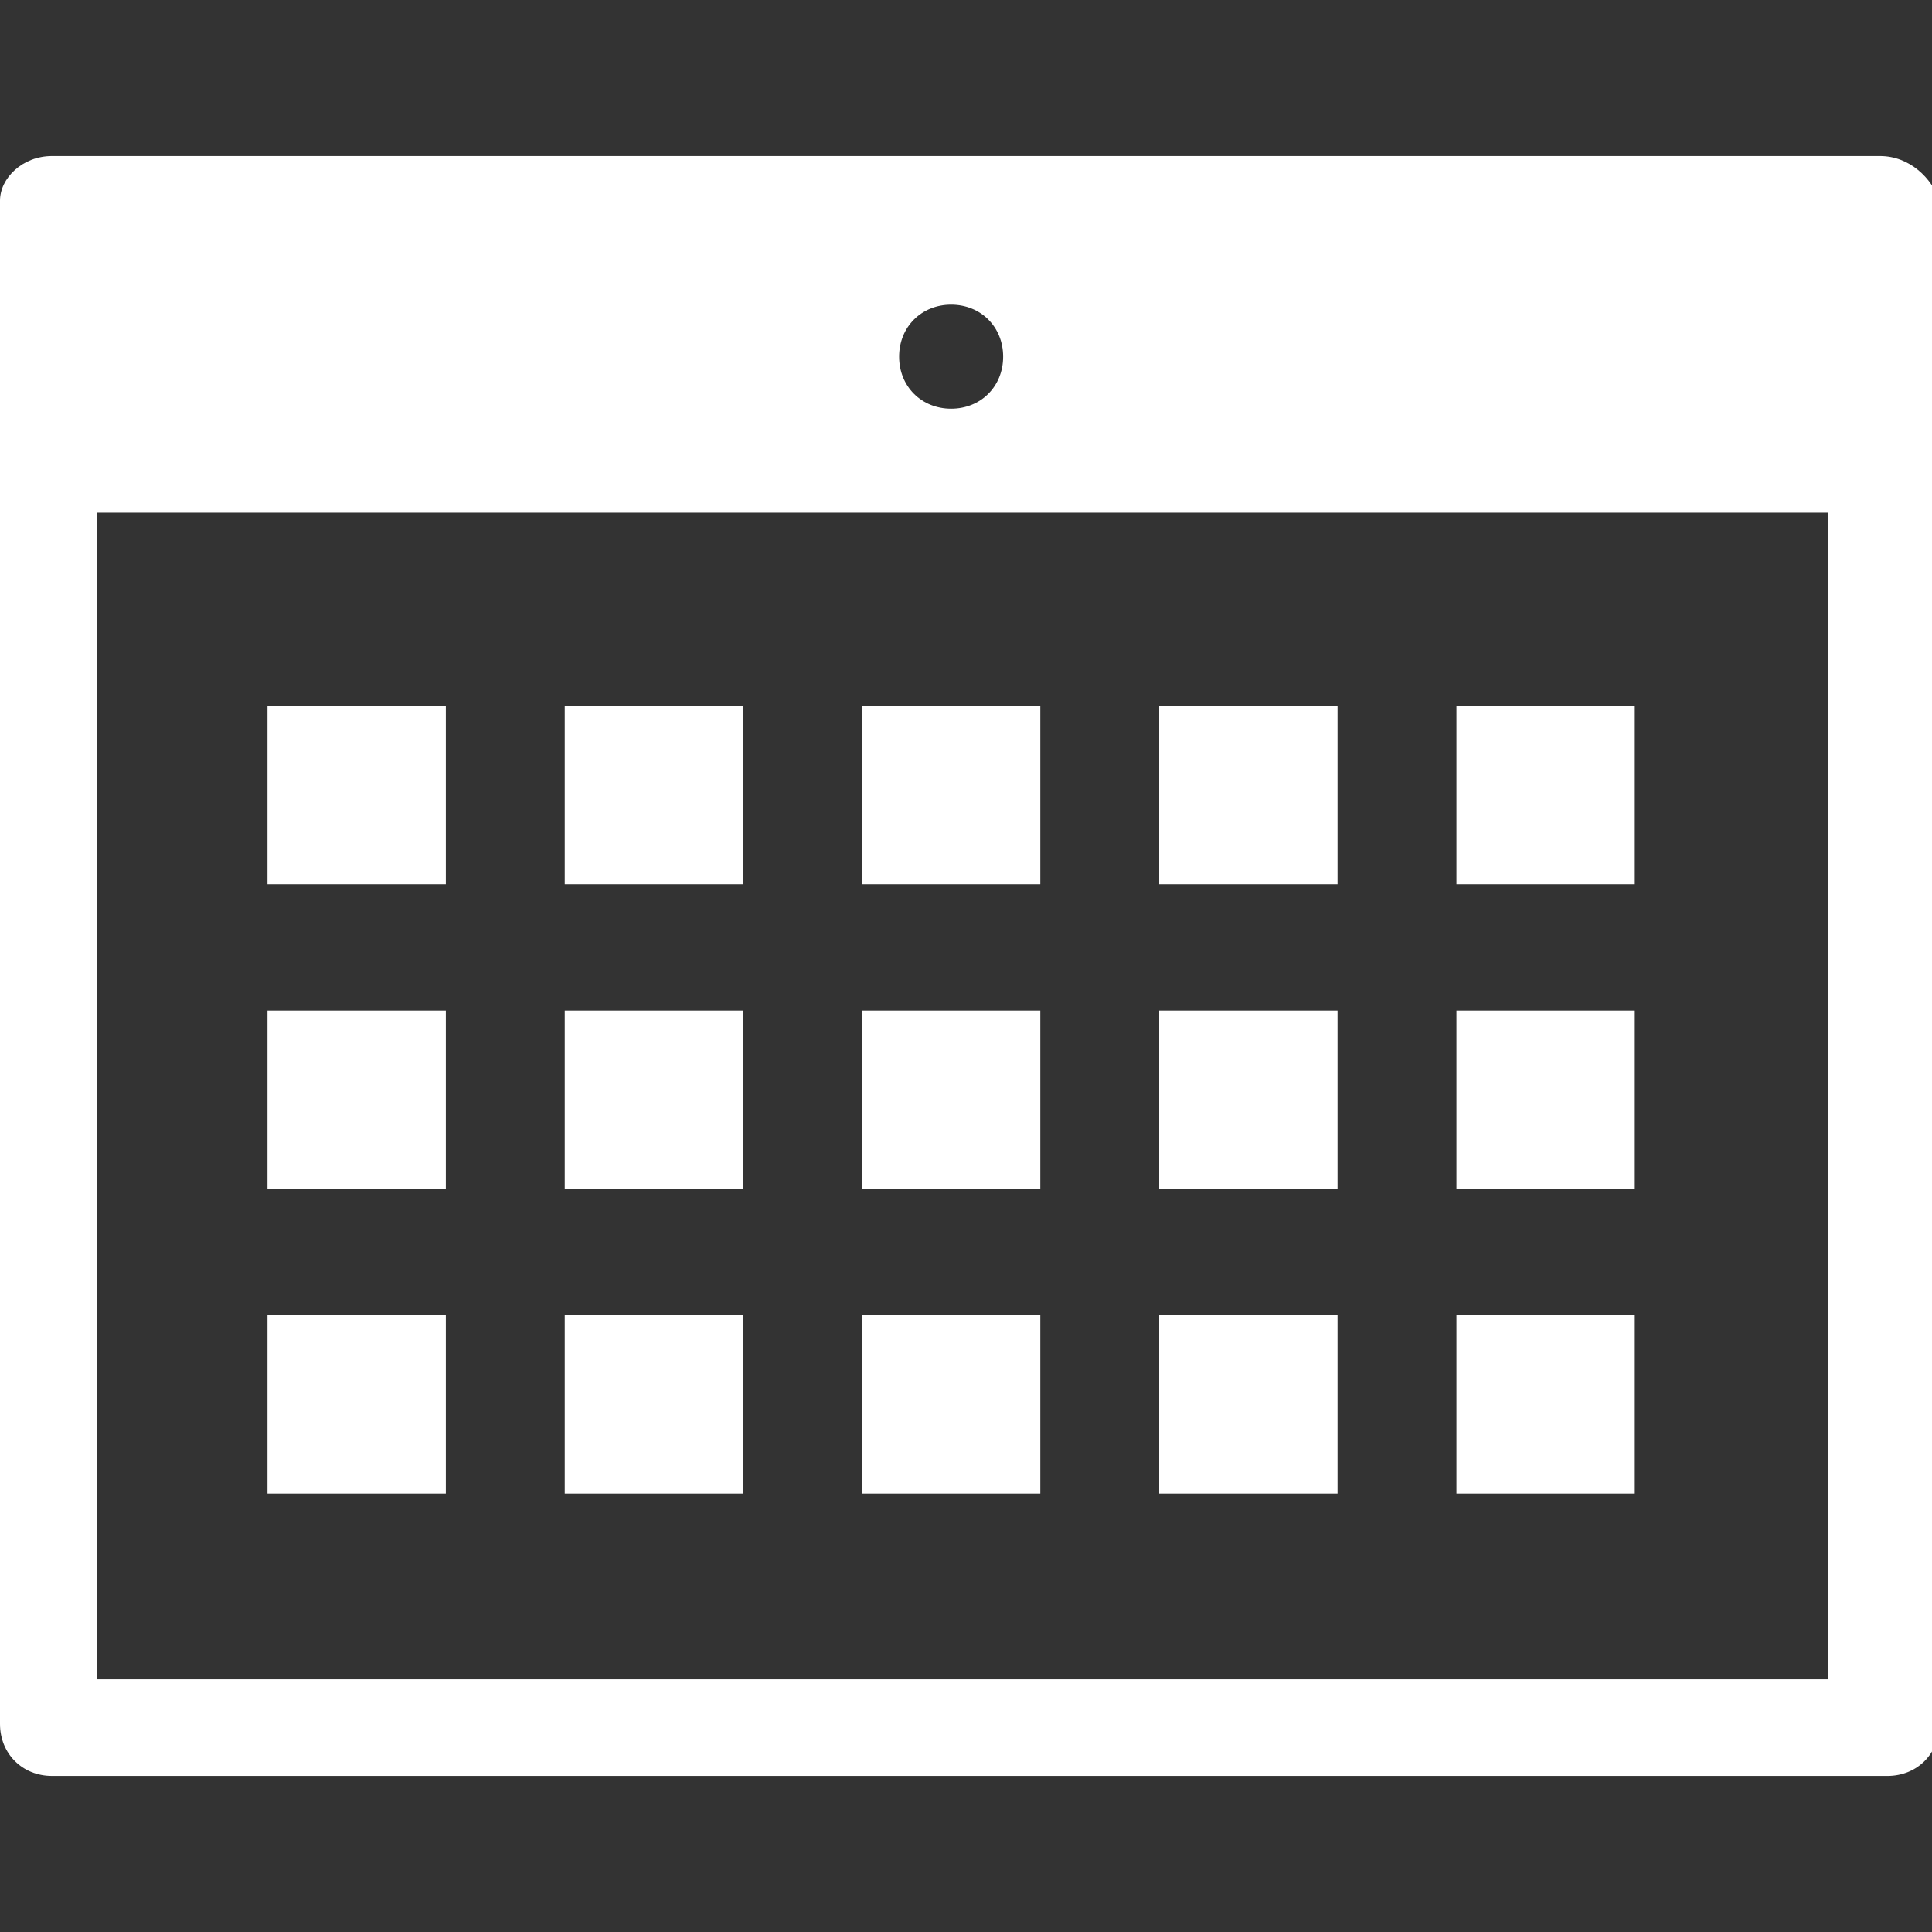
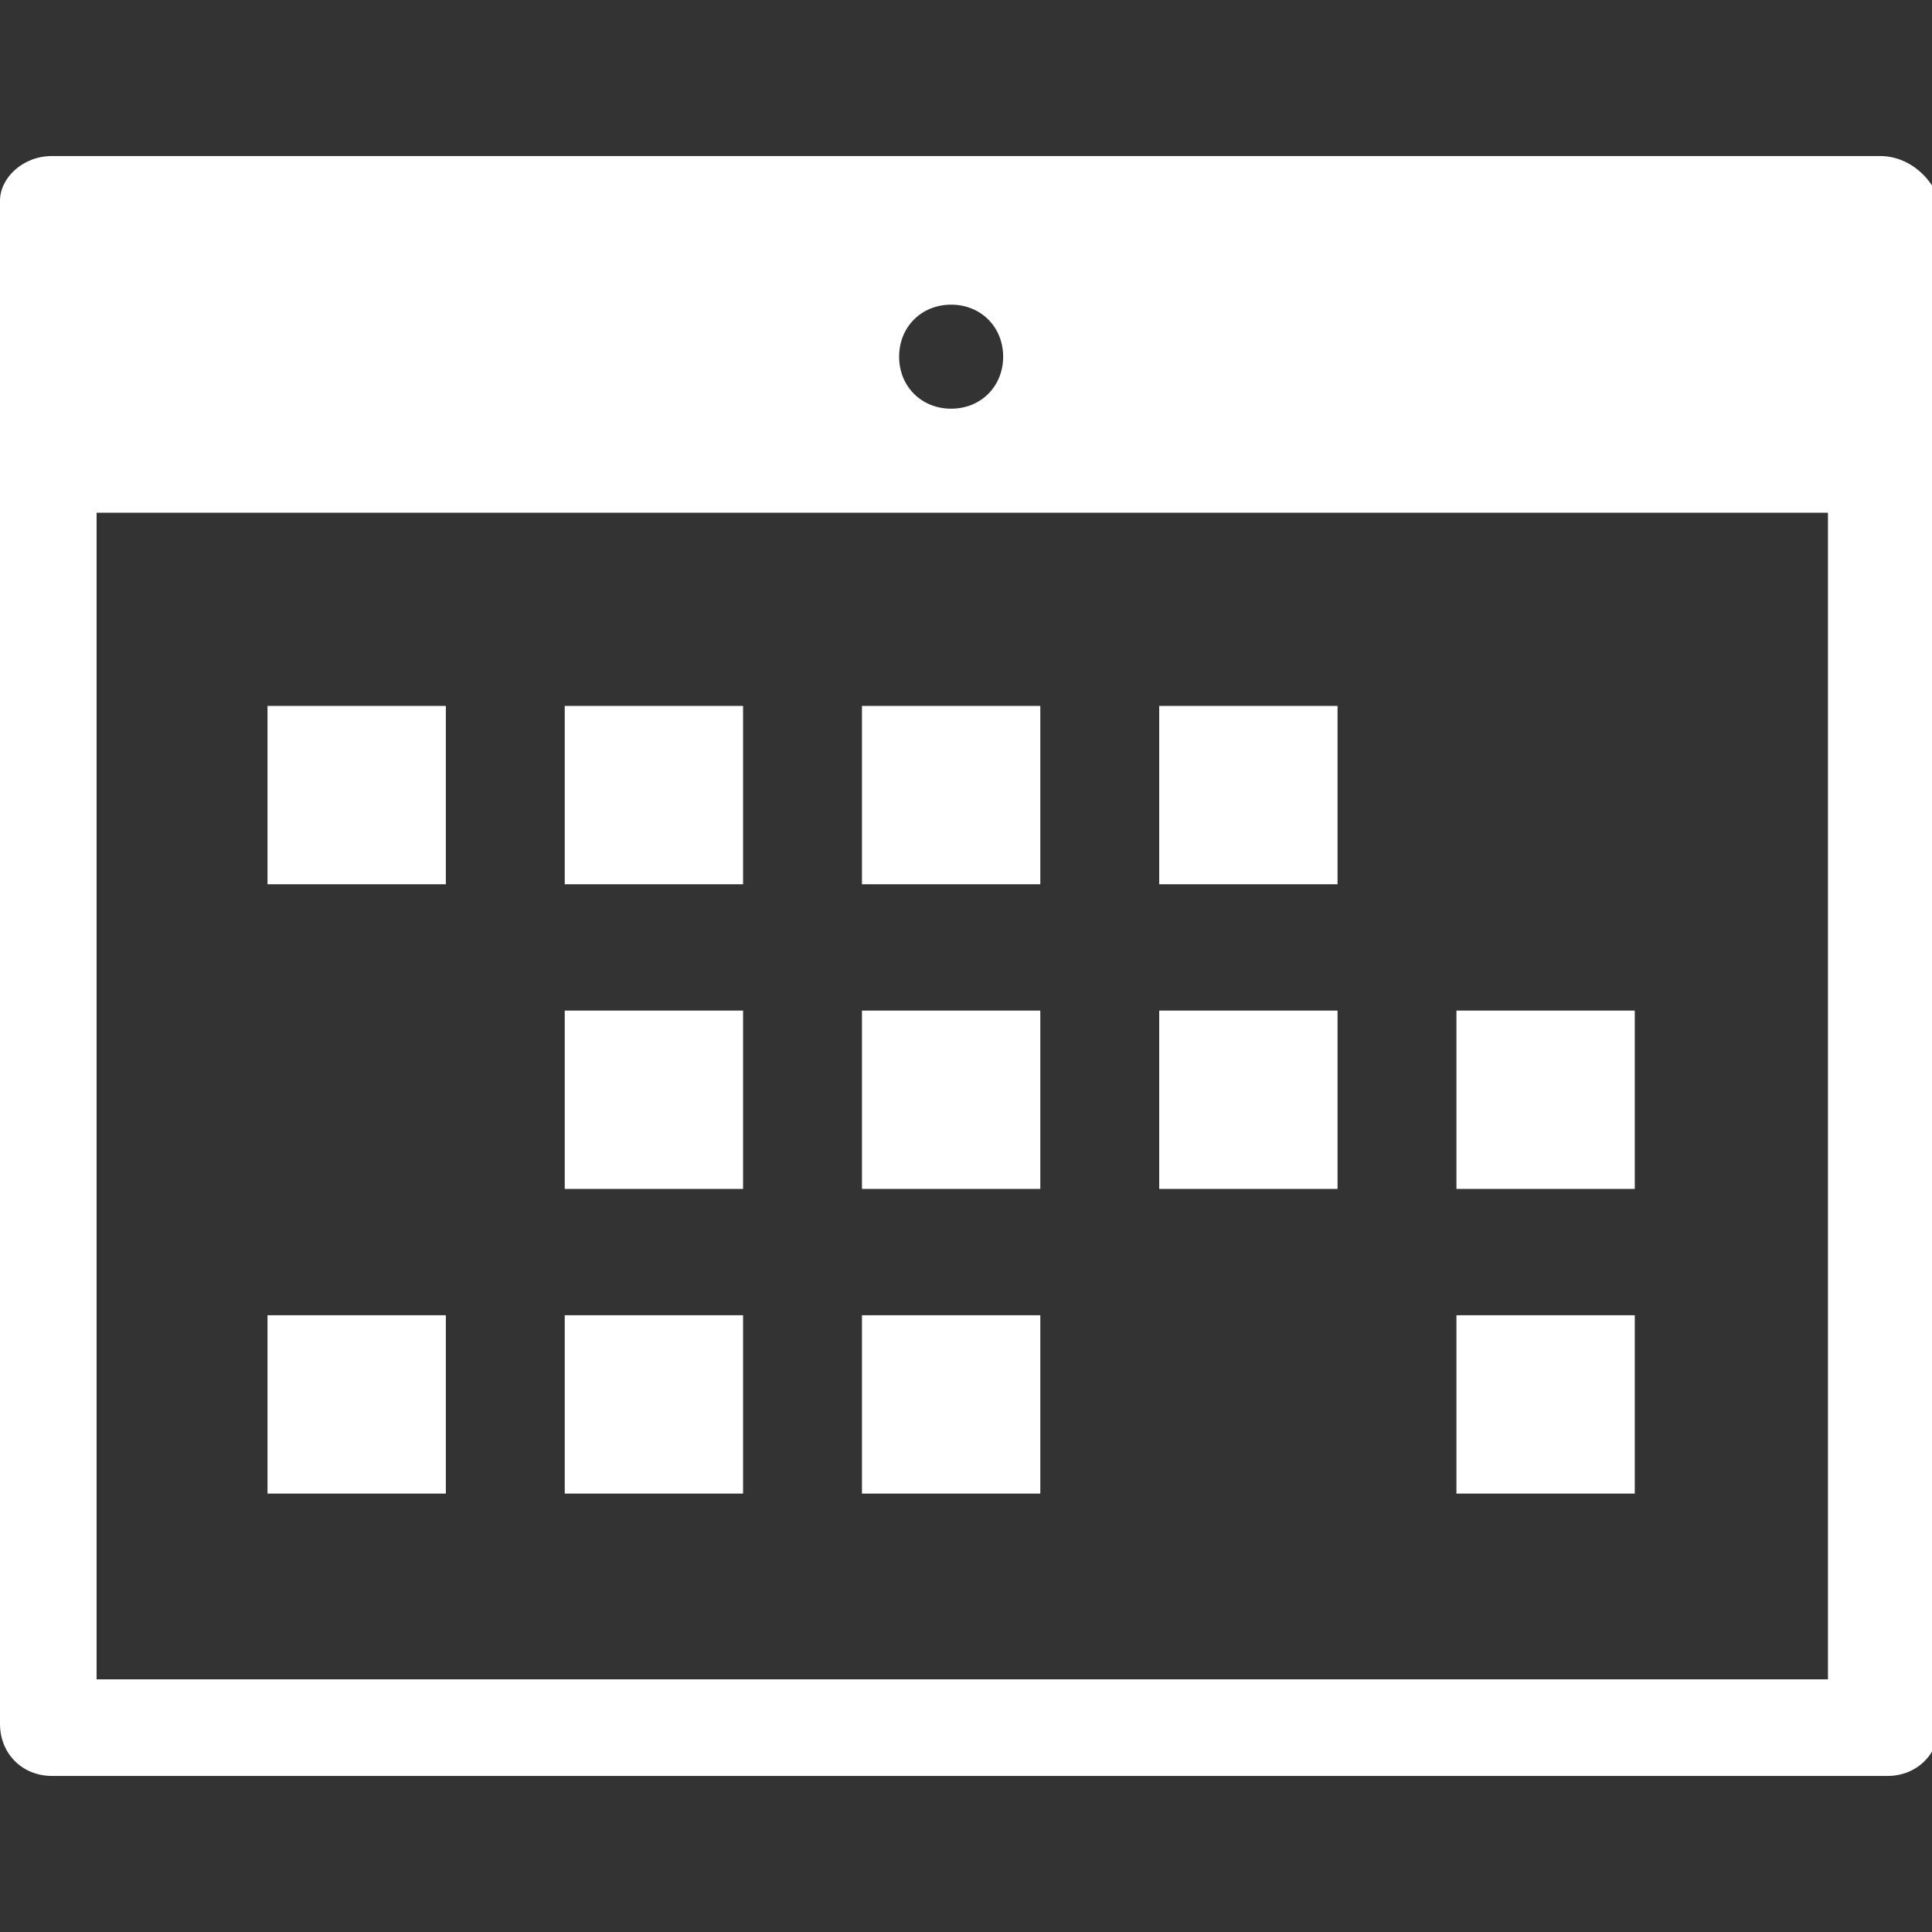
<svg xmlns="http://www.w3.org/2000/svg" version="1.1" id="レイヤー_1" x="0px" y="0px" width="26px" height="26px" viewBox="0 0 26 26" style="enable-background:new 0 0 26 26;" xml:space="preserve">
  <rect x="0" y="0" width="26" height="26" fill="#333333" stroke="none" />
  <style type="text/css">
	.st0{fill:#FFFFFF;}
</style>
  <g>
    <path class="st0" d="M25.3,2.1H0.7C0.3,2.1,0,2.4,0,2.7v20.5c0,0.4,0.3,0.7,0.7,0.7h24.7c0.4,0,0.7-0.3,0.7-0.7V2.7   C26,2.4,25.7,2.1,25.3,2.1z M13.5,4.8c0,0.4-0.3,0.7-0.7,0.7c-0.4,0-0.7-0.3-0.7-0.7c0-0.4,0.3-0.7,0.7-0.7   C13.2,4.1,13.5,4.4,13.5,4.8z M1.3,22.6V6.9h23.3v15.7H1.3z" />
    <rect x="3.6" y="9.5" class="st0" width="2.4" height="2.4" />
    <rect x="7.6" y="9.5" class="st0" width="2.4" height="2.4" />
    <rect x="11.6" y="9.5" class="st0" width="2.4" height="2.4" />
    <rect x="15.6" y="9.5" class="st0" width="2.4" height="2.4" />
-     <rect x="19.6" y="9.5" class="st0" width="2.4" height="2.4" />
-     <rect x="3.6" y="13.6" class="st0" width="2.4" height="2.4" />
    <rect x="7.6" y="13.6" class="st0" width="2.4" height="2.4" />
    <rect x="11.6" y="13.6" class="st0" width="2.4" height="2.4" />
    <rect x="15.6" y="13.6" class="st0" width="2.4" height="2.4" />
    <rect x="19.6" y="13.6" class="st0" width="2.4" height="2.4" />
    <rect x="3.6" y="17.7" class="st0" width="2.4" height="2.4" />
    <rect x="7.6" y="17.7" class="st0" width="2.4" height="2.4" />
    <rect x="11.6" y="17.7" class="st0" width="2.4" height="2.4" />
-     <rect x="15.6" y="17.7" class="st0" width="2.4" height="2.4" />
    <rect x="19.6" y="17.7" class="st0" width="2.4" height="2.4" />
  </g>
</svg>